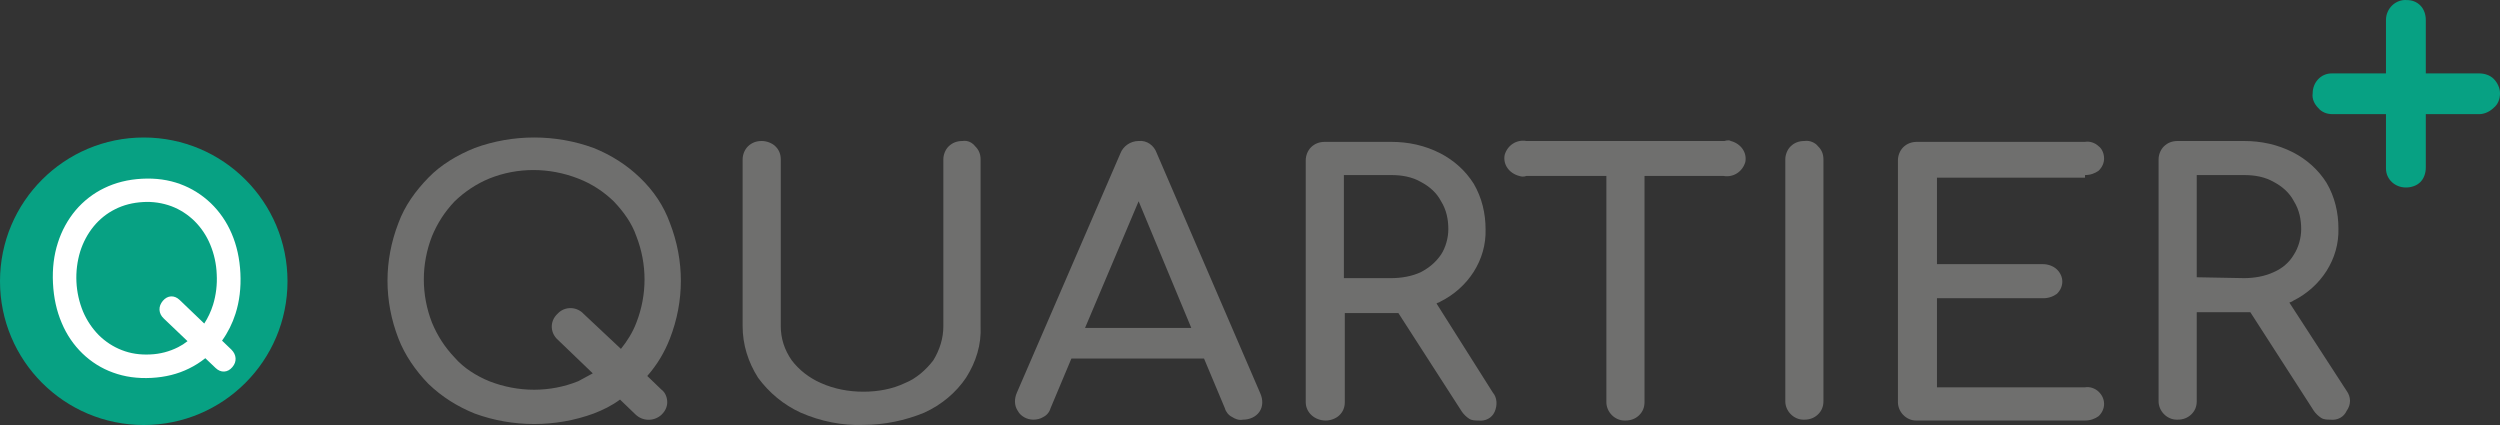
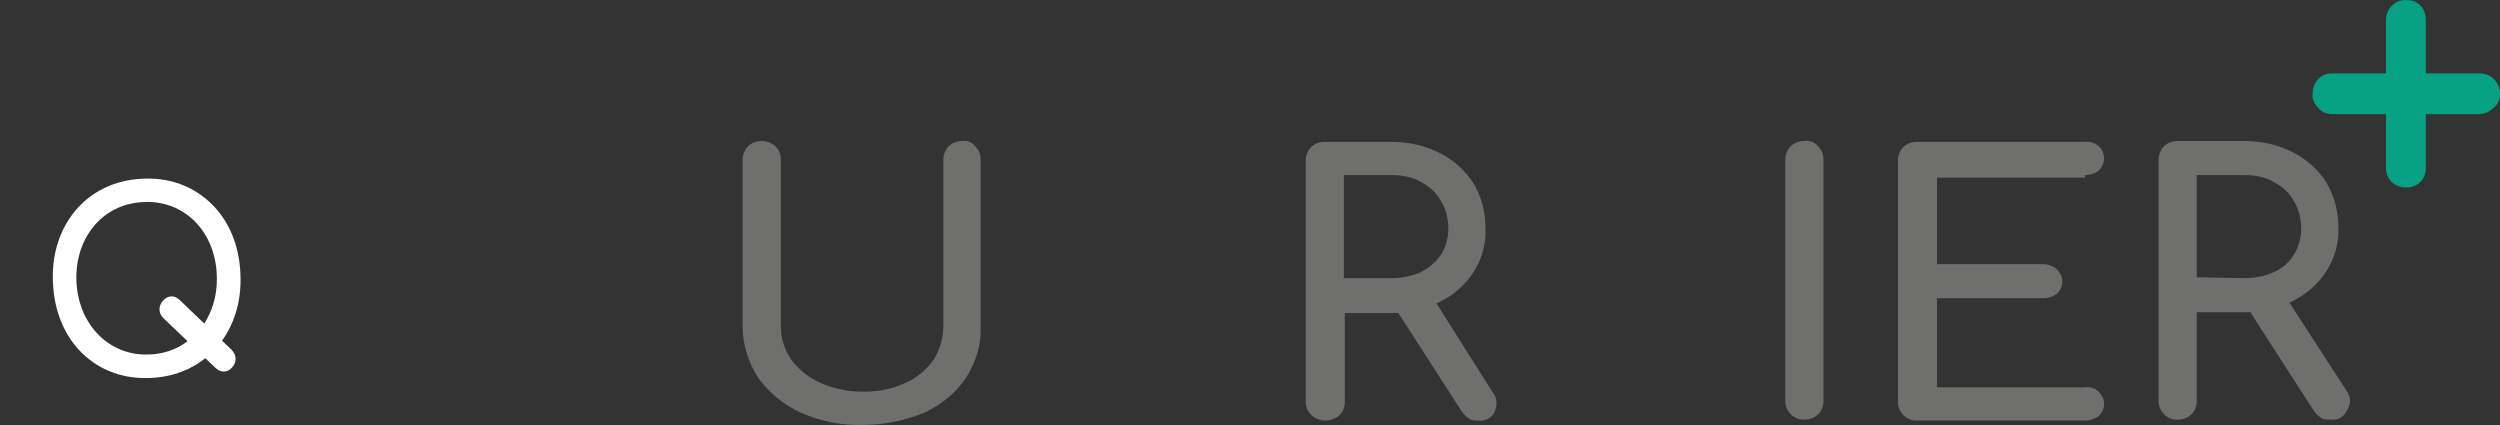
<svg xmlns="http://www.w3.org/2000/svg" width="200px" height="34px" viewBox="0 0 200 34" version="1.1">
  <rect x="0" y="0" width="200" height="34" fill="#333333" stroke="none" />
  <title>Logo</title>
  <g id="Symbols" stroke="none" stroke-width="1" fill="none" fill-rule="evenodd">
    <g id="component-/-footer" transform="translate(-120, -60)" fill-rule="nonzero">
      <g id="Logo" transform="translate(120, 60)">
        <g id="Group" transform="translate(31, 0)">
          <g id="QuartierPlus_Logo" transform="translate(0, -0)">
            <g id="Group" transform="translate(0, 11)" fill="#6F6F6E">
-               <path d="M20.199,3.215 C19.11,2.166 17.874,1.398 16.494,0.839 C13.442,-0.28 10.027,-0.28 6.975,0.839 C5.595,1.398 4.287,2.166 3.27,3.215 C2.252,4.263 1.381,5.451 0.872,6.848 C-0.291,9.853 -0.291,13.068 0.872,16.073 C1.381,17.401 2.252,18.659 3.27,19.707 C4.36,20.755 5.595,21.524 6.975,22.083 C10.027,23.201 13.442,23.201 16.494,22.083 C17.22,21.803 17.947,21.454 18.601,20.965 L19.836,22.153 C20.417,22.712 21.289,22.712 21.871,22.223 C21.871,22.223 21.943,22.153 21.943,22.153 C22.234,21.873 22.379,21.524 22.379,21.174 C22.379,20.825 22.234,20.406 21.943,20.196 L20.781,19.078 C21.58,18.169 22.161,17.191 22.597,16.073 C23.76,13.068 23.76,9.853 22.597,6.848 C22.089,5.451 21.289,4.263 20.199,3.215 Z M15.695,14.116 C15.186,13.557 14.314,13.487 13.733,13.976 C13.66,14.046 13.66,14.046 13.587,14.116 C13.006,14.675 13.006,15.514 13.515,16.073 C13.515,16.073 13.587,16.143 13.587,16.143 L16.421,18.868 C16.058,19.078 15.622,19.287 15.259,19.497 C13.006,20.406 10.463,20.406 8.138,19.497 C7.121,19.078 6.103,18.449 5.377,17.61 C4.578,16.772 3.996,15.863 3.56,14.815 C2.688,12.579 2.688,10.133 3.56,7.897 C3.996,6.848 4.578,5.94 5.377,5.101 C6.176,4.333 7.121,3.704 8.138,3.284 C10.39,2.376 12.933,2.376 15.259,3.284 C16.348,3.704 17.293,4.333 18.092,5.101 C18.892,5.94 19.546,6.848 19.909,7.897 C20.781,10.133 20.781,12.579 19.909,14.815 C19.618,15.584 19.182,16.283 18.674,16.911 L15.695,14.116 Z" id="Shape" />
              <path d="M45.994,0.28 C45.558,0.28 45.194,0.419 44.904,0.699 C44.613,0.978 44.468,1.398 44.468,1.747 L44.468,15.095 C44.468,16.073 44.177,16.981 43.669,17.82 C43.087,18.589 42.288,19.287 41.416,19.637 C40.399,20.126 39.236,20.336 38.074,20.336 C36.911,20.336 35.749,20.126 34.659,19.637 C33.714,19.218 32.915,18.589 32.334,17.82 C31.752,16.981 31.462,16.073 31.462,15.095 L31.462,1.747 C31.462,1.328 31.316,0.978 31.026,0.699 C30.735,0.419 30.299,0.28 29.936,0.28 C29.5,0.28 29.137,0.419 28.846,0.699 C28.555,0.978 28.41,1.398 28.41,1.747 L28.41,15.095 C28.41,16.562 28.846,17.96 29.645,19.218 C30.517,20.406 31.68,21.384 33.06,22.013 C34.659,22.712 36.403,23.061 38.074,22.991 C39.745,22.991 41.416,22.642 42.942,22.013 C44.323,21.384 45.485,20.406 46.284,19.218 C47.084,17.96 47.52,16.562 47.447,15.095 L47.447,1.747 C47.447,1.328 47.302,0.978 47.011,0.699 C46.793,0.419 46.43,0.21 45.994,0.28 Z" id="Path" />
-               <path d="M61.543,1.258 C61.325,0.629 60.744,0.21 60.09,0.28 C59.436,0.28 58.855,0.699 58.637,1.258 L50.353,20.406 C50.135,20.895 50.135,21.454 50.426,21.873 C50.644,22.292 51.153,22.572 51.661,22.572 C51.952,22.572 52.243,22.502 52.46,22.362 C52.751,22.223 52.969,21.943 53.042,21.663 L54.713,17.68 L65.321,17.68 L66.992,21.663 C67.065,21.943 67.283,22.223 67.574,22.362 C67.792,22.502 68.082,22.642 68.446,22.572 C68.954,22.572 69.463,22.362 69.754,21.943 C70.044,21.524 70.044,20.965 69.826,20.475 L61.543,1.258 Z M55.803,15.234 L60.09,5.101 L64.304,15.234 L55.803,15.234 Z" id="Shape" />
              <path d="M83.922,13.278 C83.995,13.208 84.14,13.208 84.213,13.138 C86.465,12.02 87.919,9.783 87.846,7.338 C87.846,6.08 87.555,4.822 86.901,3.704 C86.247,2.656 85.303,1.817 84.213,1.258 C82.978,0.629 81.67,0.349 80.289,0.349 L74.985,0.349 C74.549,0.349 74.186,0.489 73.895,0.769 C73.605,1.048 73.459,1.468 73.459,1.817 L73.459,21.174 C73.459,22.013 74.186,22.642 75.058,22.642 C75.421,22.642 75.857,22.502 76.148,22.223 C76.438,21.943 76.584,21.594 76.584,21.174 L76.584,14.046 L80.362,14.046 C80.507,14.046 80.725,14.046 80.871,14.046 L85.957,21.943 C86.102,22.153 86.32,22.362 86.538,22.502 C86.756,22.642 87.047,22.642 87.265,22.642 C87.846,22.712 88.355,22.432 88.572,21.943 C88.79,21.454 88.79,20.825 88.427,20.406 L83.922,13.278 Z M76.511,11.251 L76.511,3.005 L80.289,3.005 C81.161,3.005 81.96,3.145 82.687,3.564 C83.341,3.913 83.922,4.403 84.286,5.101 C84.722,5.8 84.867,6.569 84.867,7.338 C84.867,8.036 84.649,8.805 84.286,9.364 C83.85,9.993 83.341,10.412 82.687,10.762 C81.96,11.111 81.089,11.251 80.289,11.251 L76.511,11.251 L76.511,11.251 Z" id="Shape" />
-               <path d="M106.955,0.28 L91.116,0.28 C90.316,0.14 89.59,0.629 89.372,1.398 C89.226,2.166 89.735,2.865 90.534,3.075 C90.752,3.145 90.898,3.145 91.116,3.075 L97.51,3.075 L97.51,21.174 C97.51,21.943 98.164,22.642 98.963,22.642 C98.963,22.642 99.036,22.642 99.036,22.642 C99.471,22.642 99.835,22.502 100.125,22.223 C100.416,21.943 100.561,21.594 100.561,21.174 L100.561,3.075 L106.883,3.075 C107.682,3.215 108.409,2.725 108.627,1.957 C108.772,1.188 108.263,0.489 107.464,0.28 C107.391,0.21 107.173,0.21 106.955,0.28 L106.955,0.28 Z" id="Path" />
              <path d="M113.35,0.28 C112.914,0.28 112.55,0.419 112.26,0.699 C111.969,0.978 111.824,1.398 111.824,1.747 L111.824,21.104 C111.824,21.873 112.478,22.572 113.277,22.572 C113.277,22.572 113.35,22.572 113.35,22.572 C113.785,22.572 114.149,22.432 114.439,22.153 C114.73,21.873 114.875,21.524 114.875,21.104 L114.875,1.747 C114.875,1.328 114.73,0.978 114.439,0.699 C114.221,0.419 113.785,0.21 113.35,0.28 Z" id="Path" />
              <path d="M135.801,3.005 C136.237,3.005 136.601,2.865 136.891,2.656 C137.182,2.376 137.327,2.027 137.327,1.677 C137.327,1.328 137.182,0.908 136.891,0.699 C136.601,0.419 136.165,0.28 135.801,0.349 L122.359,0.349 C121.923,0.349 121.56,0.489 121.269,0.769 C120.979,1.048 120.834,1.468 120.834,1.817 L120.834,21.174 C120.834,21.943 121.487,22.642 122.287,22.642 C122.287,22.642 122.359,22.642 122.359,22.642 L135.801,22.642 C136.237,22.642 136.601,22.502 136.891,22.292 C137.182,22.013 137.327,21.663 137.327,21.314 C137.327,20.965 137.182,20.615 136.891,20.336 C136.601,20.056 136.165,19.916 135.801,19.986 L123.958,19.986 L123.958,12.858 L132.459,12.858 C132.895,12.858 133.258,12.719 133.549,12.509 C133.84,12.229 133.985,11.88 133.985,11.531 C133.985,11.181 133.84,10.832 133.549,10.552 C133.258,10.273 132.822,10.133 132.459,10.133 L123.958,10.133 L123.958,3.215 L135.801,3.215 L135.801,3.005 Z" id="Path" />
              <path d="M156.728,20.266 L152.15,13.208 C152.295,13.138 152.368,13.138 152.441,13.068 C154.693,11.95 156.146,9.714 156.074,7.268 C156.074,6.01 155.783,4.752 155.129,3.634 C154.475,2.586 153.53,1.747 152.441,1.188 C151.205,0.559 149.897,0.28 148.517,0.28 L143.213,0.28 C142.777,0.28 142.414,0.419 142.123,0.699 C141.832,0.978 141.687,1.398 141.687,1.747 L141.687,21.104 C141.687,21.873 142.341,22.572 143.14,22.572 C143.14,22.572 143.213,22.572 143.213,22.572 C143.649,22.572 144.012,22.432 144.303,22.153 C144.593,21.873 144.739,21.524 144.739,21.104 L144.739,13.976 L148.517,13.976 C148.735,13.976 148.88,13.976 149.026,13.976 L154.112,21.873 C154.257,22.083 154.475,22.292 154.693,22.432 C154.911,22.572 155.202,22.572 155.42,22.572 C156.001,22.642 156.51,22.362 156.728,21.873 C157.091,21.384 157.091,20.755 156.728,20.266 Z M144.739,11.181 L144.739,3.005 L148.517,3.005 C149.389,3.005 150.188,3.145 150.915,3.564 C151.569,3.913 152.15,4.403 152.513,5.101 C152.949,5.8 153.095,6.569 153.095,7.338 C153.095,8.036 152.877,8.805 152.513,9.364 C152.15,9.993 151.569,10.482 150.915,10.762 C150.188,11.111 149.316,11.251 148.517,11.251 L144.739,11.181 Z" id="Shape" />
            </g>
            <path d="M161.471,15 C160.602,15 159.878,14.348 159.878,13.479 C159.878,13.479 159.878,13.406 159.878,13.406 L159.878,9.132 L155.607,9.132 C155.172,9.132 154.738,8.988 154.448,8.625 C154.159,8.336 153.942,7.901 154.014,7.466 C154.014,6.597 154.666,5.873 155.534,5.873 C155.534,5.873 155.607,5.873 155.607,5.873 L159.878,5.873 L159.878,1.599 C159.878,0.657 160.674,-0.067 161.543,0.005 C161.978,0.005 162.34,0.15 162.629,0.44 C162.919,0.729 163.064,1.164 163.064,1.599 L163.064,5.873 L167.335,5.873 C167.769,5.873 168.204,6.017 168.493,6.307 C168.783,6.597 169,7.032 169,7.466 C169,7.901 168.855,8.336 168.493,8.625 C168.204,8.915 167.769,9.132 167.335,9.132 L163.064,9.132 L163.064,13.406 C163.064,13.841 162.919,14.276 162.629,14.565 C162.34,14.855 161.905,15 161.471,15 Z" id="Path" fill="#07A183" />
          </g>
        </g>
        <g id="Q-Element" transform="translate(0, 11)">
-           <circle id="Oval" fill="#07A183" cx="11.5" cy="11.5" r="11.5" />
          <path d="M18.846,17.656 C18.829,17.403 18.717,17.178 18.521,16.978 L17.764,16.252 C18.231,15.6 18.594,14.872 18.84,14.098 C19.159,13.106 19.288,12.021 19.232,10.858 C19.176,9.696 18.941,8.633 18.532,7.683 C18.139,6.761 17.571,5.933 16.862,5.252 C16.152,4.575 15.319,4.055 14.413,3.724 C13.483,3.381 12.463,3.24 11.354,3.299 C10.245,3.358 9.24,3.608 8.339,4.048 C7.467,4.467 6.687,5.072 6.048,5.824 C5.414,6.581 4.932,7.464 4.63,8.421 C4.311,9.406 4.18,10.484 4.238,11.655 C4.296,12.825 4.529,13.885 4.938,14.836 C5.717,16.708 7.208,18.149 9.045,18.807 C9.979,19.149 11.003,19.291 12.116,19.232 C13.225,19.173 14.223,18.925 15.119,18.482 C15.582,18.257 16.019,17.98 16.425,17.656 L17.249,18.441 C17.462,18.642 17.691,18.736 17.932,18.724 C18.173,18.713 18.397,18.595 18.588,18.37 C18.778,18.146 18.862,17.91 18.846,17.656 Z M14.256,16.771 C13.558,17.126 12.796,17.325 12.021,17.355 C11.203,17.397 10.441,17.284 9.74,17.007 C9.057,16.742 8.432,16.335 7.902,15.809 C7.374,15.274 6.948,14.637 6.647,13.933 C6.017,12.411 5.935,10.698 6.417,9.117 C6.648,8.384 7.011,7.704 7.488,7.117 C7.962,6.538 8.546,6.069 9.202,5.742 C9.875,5.4 10.62,5.211 11.438,5.164 C12.212,5.115 12.987,5.23 13.719,5.5 C14.403,5.76 15.03,6.164 15.562,6.686 C16.096,7.216 16.523,7.855 16.817,8.563 C17.131,9.316 17.308,10.125 17.338,10.947 C17.383,11.767 17.285,12.589 17.047,13.372 C16.88,13.908 16.642,14.417 16.341,14.883 L14.369,12.994 C14.156,12.794 13.926,12.699 13.685,12.711 C13.444,12.723 13.22,12.841 13.029,13.065 C12.839,13.289 12.749,13.531 12.76,13.785 C12.772,14.039 12.884,14.275 13.097,14.476 L15.002,16.293 C14.77,16.479 14.52,16.639 14.256,16.771 L14.256,16.771 Z" id="Shape" fill="#FFFFFF" />
        </g>
      </g>
    </g>
  </g>
</svg>